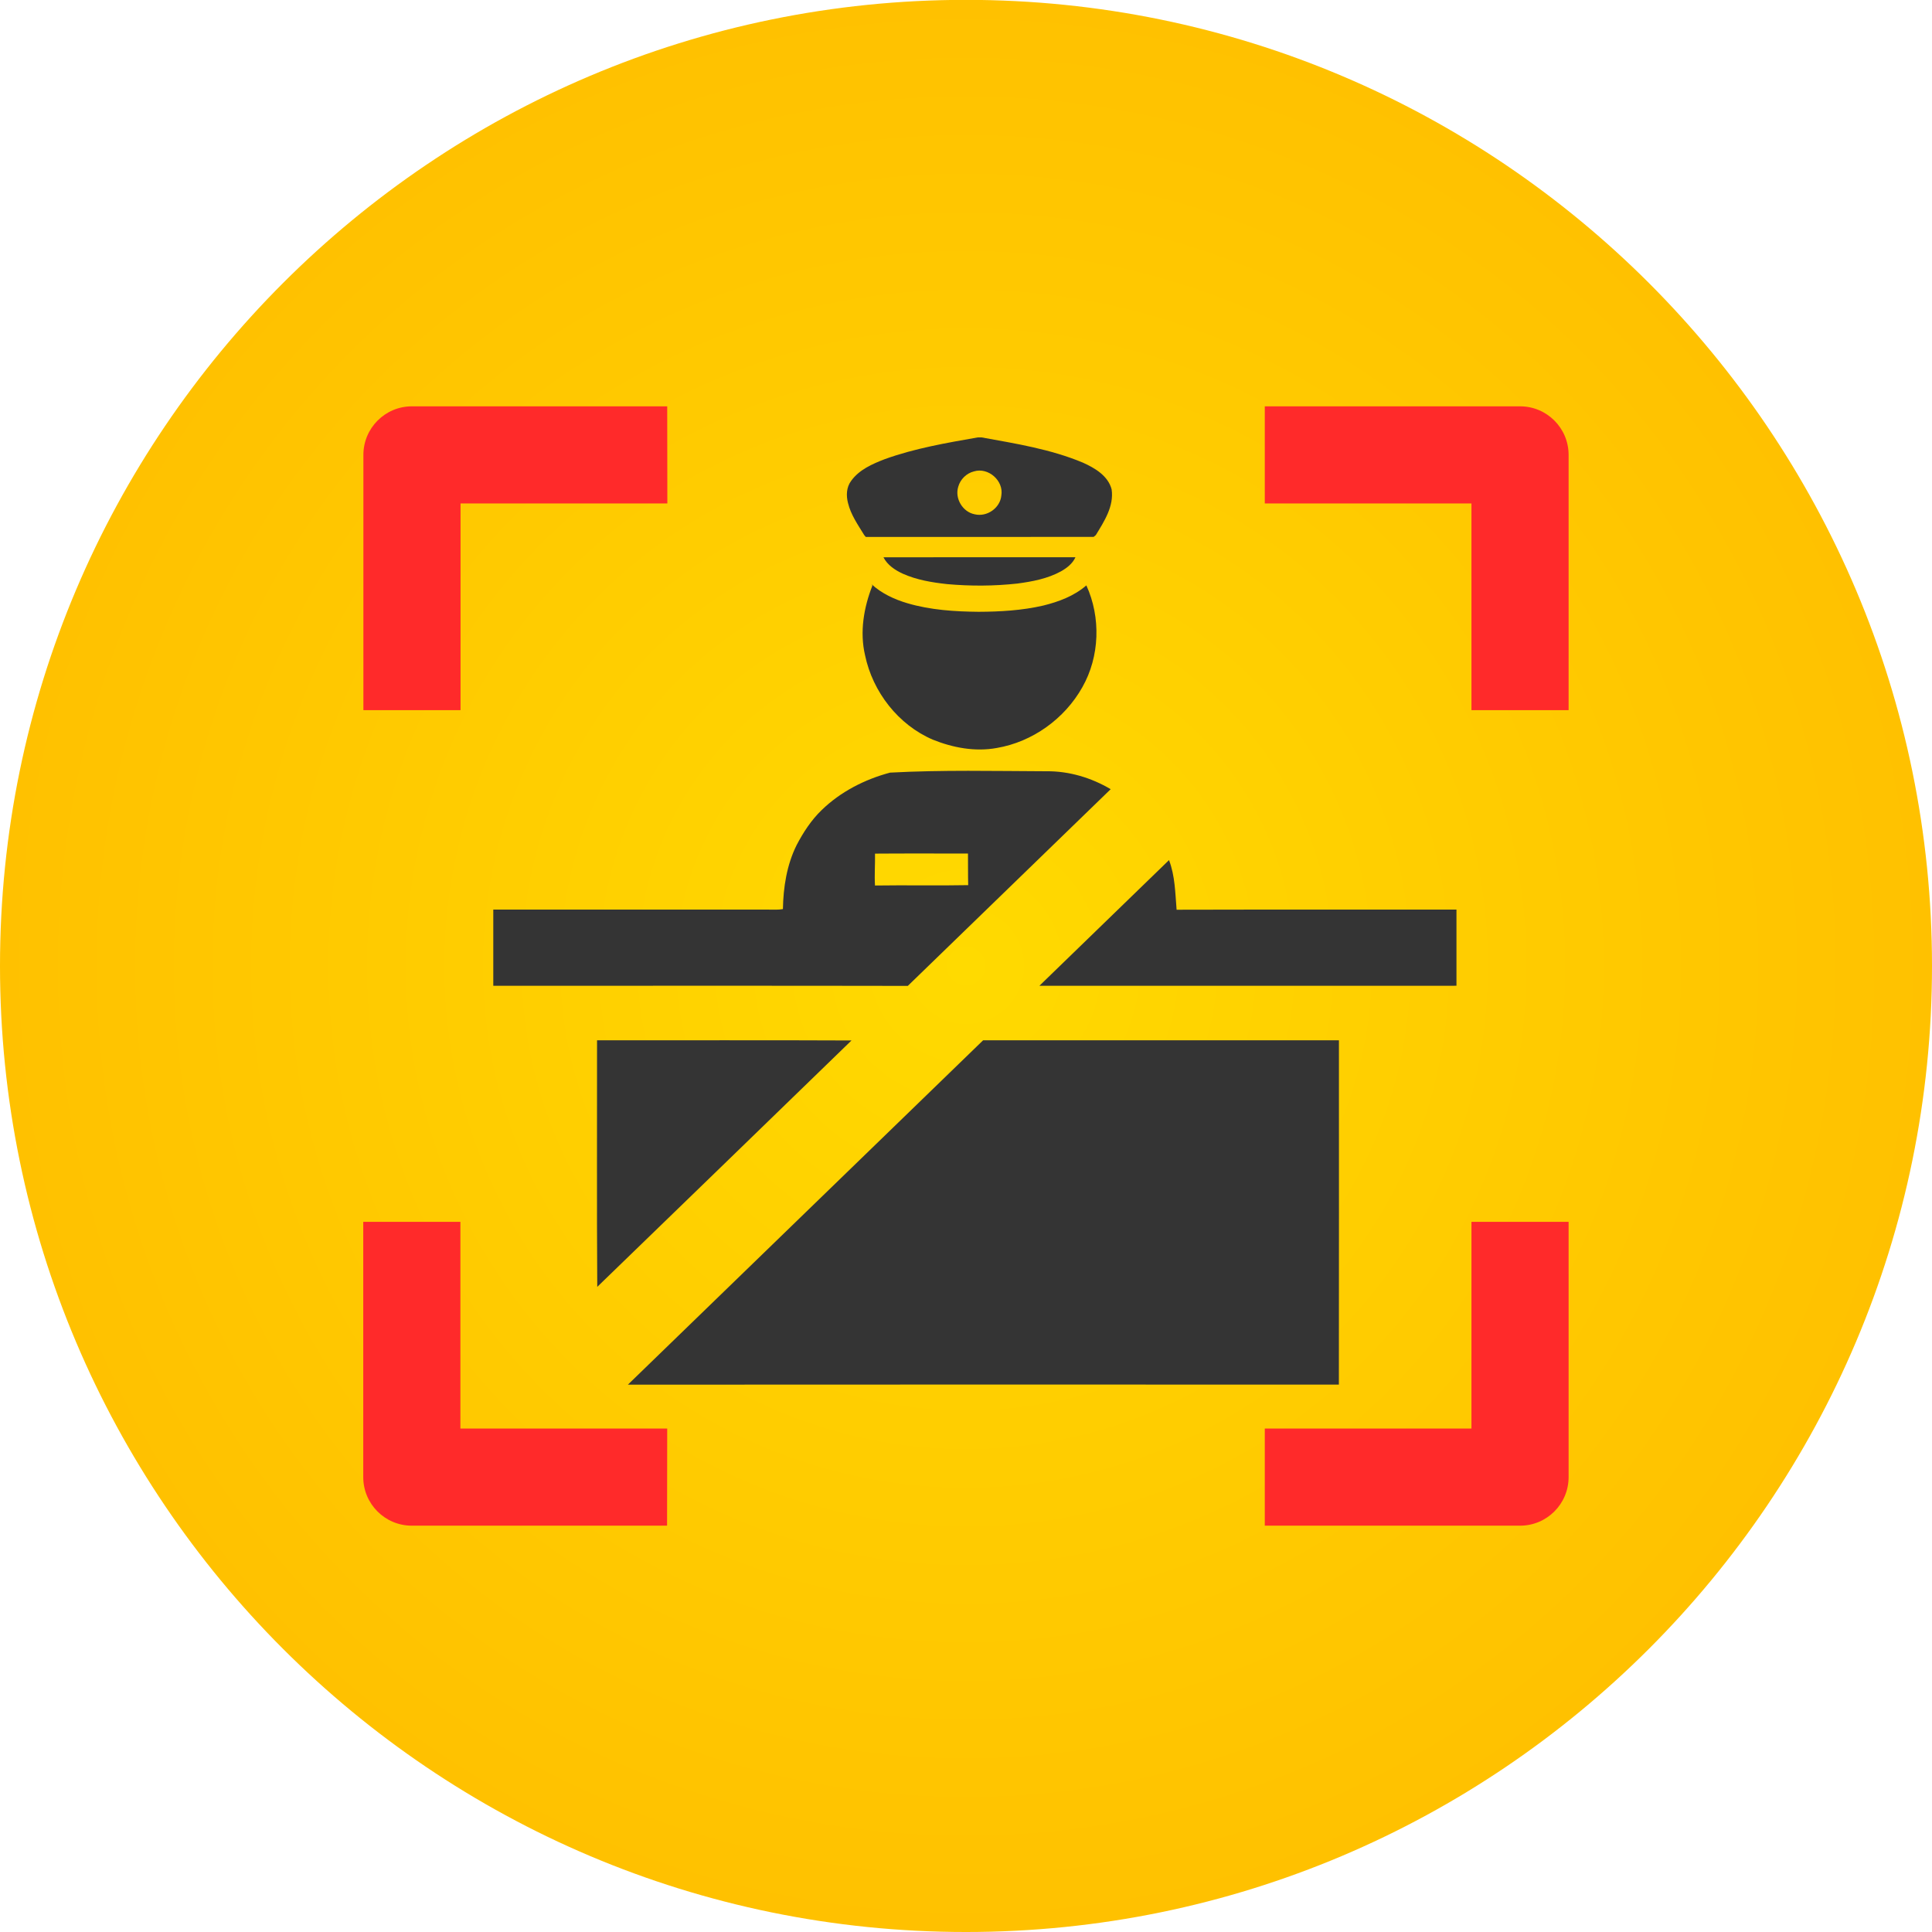
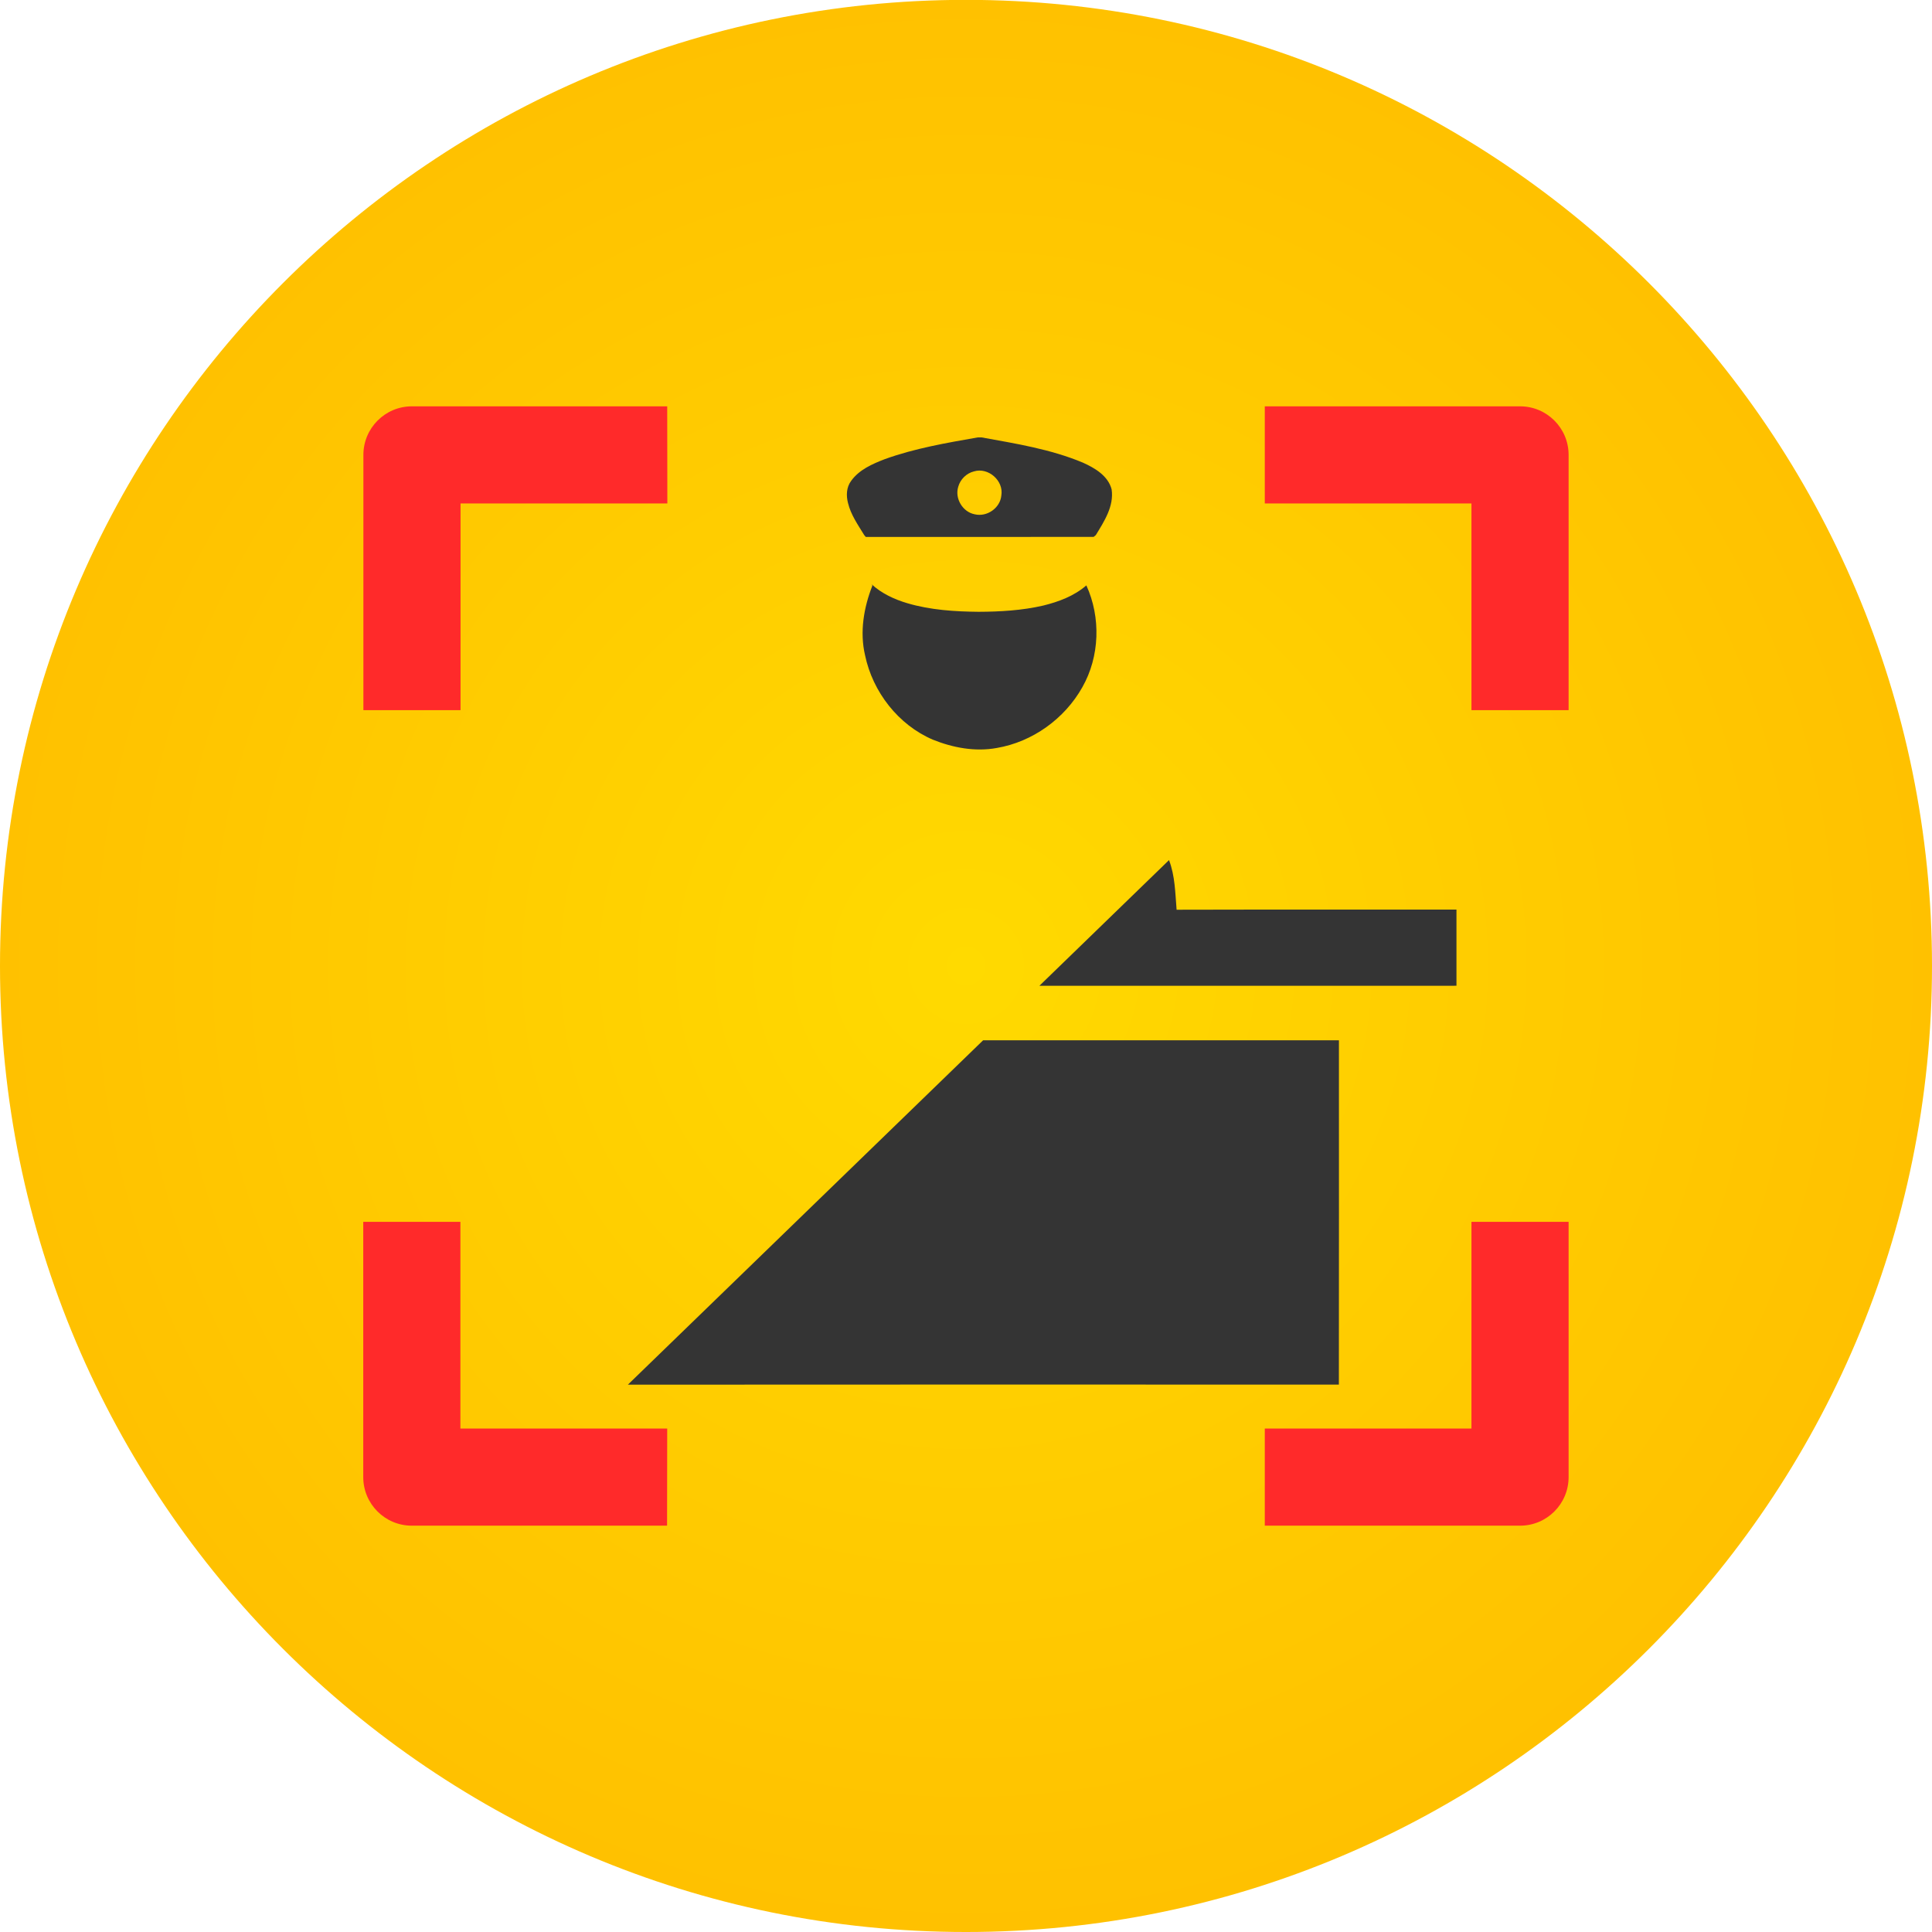
<svg xmlns="http://www.w3.org/2000/svg" xmlns:ns1="http://www.inkscape.org/namespaces/inkscape" xmlns:ns2="http://sodipodi.sourceforge.net/DTD/sodipodi-0.dtd" xmlns:xlink="http://www.w3.org/1999/xlink" width="14.041mm" height="14.041mm" viewBox="0 0 14.041 14.041" version="1.1" id="svg5" xml:space="preserve" ns1:version="1.3.2 (091e20e, 2023-11-25, custom)" ns2:docname="drawing.svg" ns1:export-filename="..\..\Users\Nacer\Desktop\Help\Materials\cover.png" ns1:export-xdpi="300" ns1:export-ydpi="300">
  <ns2:namedview id="namedview7" pagecolor="#ffffff" bordercolor="#000000" borderopacity="0.25" ns1:showpageshadow="2" ns1:pageopacity="0.0" ns1:pagecheckerboard="0" ns1:deskcolor="#d1d1d1" ns1:document-units="mm" showgrid="false" showguides="true" ns1:zoom="2.8284272" ns1:cx="819.1832" ns1:cy="2769.3837" ns1:window-width="2560" ns1:window-height="1506" ns1:window-x="-11" ns1:window-y="-11" ns1:window-maximized="1" ns1:current-layer="layer1">
    <ns2:guide position="-219.826,1597.159" orientation="1,0" id="guide1518" ns1:locked="false" />
    <ns2:guide position="113.308,1726.142" orientation="1,0" id="guide2735" ns1:locked="false" />
    <ns2:guide position="-283.295,1410.473" orientation="1,0" id="guide362" ns1:locked="false" />
    <ns2:guide position="829.386,1394.744" orientation="0,-1" id="guide906" ns1:locked="false" />
    <ns2:guide position="-137.281,1388.817" orientation="1,0" id="guide394" ns1:locked="false" />
    <ns2:guide position="1319.322,2545.162" orientation="0,-1" id="guide914" ns1:locked="false" />
    <ns2:guide position="1214.84,2573.855" orientation="1,0" id="guide917" ns1:locked="false" />
    <ns2:guide position="1214.9,2440.257" orientation="0,-1" id="guide969" ns1:locked="false" />
    <ns2:guide position="1214.9,2435.923" orientation="0,-1" id="guide970" ns1:locked="false" />
    <ns2:guide position="1321.208,2522.133" orientation="1,0" id="guide972" ns1:locked="false" />
    <ns2:guide position="1100.641,2322.721" orientation="0,-1" id="guide1368" ns1:locked="false" />
    <ns2:guide position="1078.939,2345.794" orientation="1,0" id="guide1369" ns1:locked="false" />
    <ns2:guide position="479.838,2496.841" orientation="1,0" id="guide1299" ns1:locked="false" />
    <ns2:guide position="494.539,2521.758" orientation="0,-1" id="guide1300" ns1:locked="false" />
    <ns2:guide position="485.071,2509.631" orientation="0,-1" id="guide1301" ns1:locked="false" />
    <ns2:guide position="494.539,2512.372" orientation="1,0" id="guide1302" ns1:locked="false" />
    <ns2:guide position="289.287,2131.24" orientation="1,0" id="guide22" ns1:locked="false" />
    <ns2:guide position="367.915,2122.305" orientation="0,-1" id="guide23" ns1:locked="false" />
    <ns2:guide position="-193.657,2608.958" orientation="1,0" id="guide1705" ns1:locked="false" />
  </ns2:namedview>
  <defs id="defs2">
    <linearGradient id="linearGradient17" ns1:collect="always">
      <stop style="stop-color:#ffda00;stop-opacity:1;" offset="0" id="stop17" />
      <stop style="stop-color:#ffc100;stop-opacity:1;" offset="1" id="stop18" />
    </linearGradient>
    <style type="text/css" id="style1">
   
    .fil0 {fill:#1A1A1A}
    .fil1 {fill:#343434}
    .fil2 {fill:white}
    .fil4 {fill:white;fill-rule:nonzero}
    .fil3 {fill:url(#id0);fill-rule:nonzero}
   
  </style>
    <style type="text/css" id="style1-8">
   
    .fil0 {fill:#1A1A1A}
    .fil1 {fill:#343434}
    .fil2 {fill:white}
    .fil4 {fill:white;fill-rule:nonzero}
    .fil3 {fill:url(#id0);fill-rule:nonzero}
   
  </style>
    <style type="text/css" id="style1-80">
   
    .fil0 {fill:#1A1A1A}
    .fil1 {fill:#343434}
    .fil2 {fill:white}
    .fil4 {fill:white;fill-rule:nonzero}
    .fil3 {fill:url(#id0);fill-rule:nonzero}
   
  </style>
    <style type="text/css" id="style1-8-7">
   
    .fil0 {fill:#1A1A1A}
    .fil1 {fill:#343434}
    .fil2 {fill:white}
    .fil4 {fill:white;fill-rule:nonzero}
    .fil3 {fill:url(#id0);fill-rule:nonzero}
   
  </style>
    <style id="style2" type="text/css">
   
    .str0 {stroke:white;stroke-width:3.33;stroke-miterlimit:2.613}
    .fil0 {fill:none}
    .fil1 {fill:white}
    .fil2 {fill:white;fill-rule:nonzero}
   
  </style>
    <style type="text/css" id="style1-6">
   
    .fil0 {fill:#1A1A1A}
    .fil1 {fill:#343434}
    .fil2 {fill:white}
    .fil4 {fill:white;fill-rule:nonzero}
    .fil3 {fill:url(#id0);fill-rule:nonzero}
   
  </style>
    <style type="text/css" id="style1-8-9">
   
    .fil0 {fill:#1A1A1A}
    .fil1 {fill:#343434}
    .fil2 {fill:white}
    .fil4 {fill:white;fill-rule:nonzero}
    .fil3 {fill:url(#id0);fill-rule:nonzero}
   
  </style>
    <style type="text/css" id="style1-3">
   
    .fil0 {fill:#1A1A1A}
    .fil1 {fill:#343434}
    .fil2 {fill:white}
    .fil4 {fill:white;fill-rule:nonzero}
    .fil3 {fill:url(#id0);fill-rule:nonzero}
   
  </style>
    <style type="text/css" id="style1-8-3">
   
    .fil0 {fill:#1A1A1A}
    .fil1 {fill:#343434}
    .fil2 {fill:white}
    .fil4 {fill:white;fill-rule:nonzero}
    .fil3 {fill:url(#id0);fill-rule:nonzero}
   
  </style>
    <style type="text/css" id="style1-88">
   
    .fil0 {fill:#1A1A1A}
    .fil1 {fill:#343434}
    .fil2 {fill:white}
    .fil4 {fill:white;fill-rule:nonzero}
    .fil3 {fill:url(#id0);fill-rule:nonzero}
   
  </style>
    <style type="text/css" id="style1-8-8">
   
    .fil0 {fill:#1A1A1A}
    .fil1 {fill:#343434}
    .fil2 {fill:white}
    .fil4 {fill:white;fill-rule:nonzero}
    .fil3 {fill:url(#id0);fill-rule:nonzero}
   
  </style>
    <style type="text/css" id="style1-1">
   
    .fil0 {fill:#1A1A1A}
    .fil1 {fill:#343434}
    .fil2 {fill:white}
    .fil4 {fill:white;fill-rule:nonzero}
    .fil3 {fill:url(#id0);fill-rule:nonzero}
   
  </style>
    <style type="text/css" id="style1-8-5">
   
    .fil0 {fill:#1A1A1A}
    .fil1 {fill:#343434}
    .fil2 {fill:white}
    .fil4 {fill:white;fill-rule:nonzero}
    .fil3 {fill:url(#id0);fill-rule:nonzero}
   
  </style>
    <style type="text/css" id="style1-4">
   
    .fil0 {fill:#1A1A1A}
    .fil1 {fill:#343434}
    .fil2 {fill:white}
    .fil4 {fill:white;fill-rule:nonzero}
    .fil3 {fill:url(#id0);fill-rule:nonzero}
   
  </style>
    <style type="text/css" id="style1-8-55">
   
    .fil0 {fill:#1A1A1A}
    .fil1 {fill:#343434}
    .fil2 {fill:white}
    .fil4 {fill:white;fill-rule:nonzero}
    .fil3 {fill:url(#id0);fill-rule:nonzero}
   
  </style>
    <style type="text/css" id="style1-85">
   
    .fil0 {fill:#1A1A1A}
    .fil1 {fill:#343434}
    .fil2 {fill:white}
    .fil4 {fill:white;fill-rule:nonzero}
    .fil3 {fill:url(#id0);fill-rule:nonzero}
   
  </style>
    <style type="text/css" id="style1-8-0">
   
    .fil0 {fill:#1A1A1A}
    .fil1 {fill:#343434}
    .fil2 {fill:white}
    .fil4 {fill:white;fill-rule:nonzero}
    .fil3 {fill:url(#id0);fill-rule:nonzero}
   
  </style>
    <style type="text/css" id="style1-5">
   
    .fil0 {fill:#1A1A1A}
    .fil1 {fill:#343434}
    .fil2 {fill:white}
    .fil4 {fill:white;fill-rule:nonzero}
    .fil3 {fill:url(#id0);fill-rule:nonzero}
   
  </style>
    <style type="text/css" id="style1-8-92">
   
    .fil0 {fill:#1A1A1A}
    .fil1 {fill:#343434}
    .fil2 {fill:white}
    .fil4 {fill:white;fill-rule:nonzero}
    .fil3 {fill:url(#id0);fill-rule:nonzero}
   
  </style>
    <style type="text/css" id="style1-50">
   
    .fil0 {fill:#1A1A1A}
    .fil1 {fill:#343434}
    .fil2 {fill:white}
    .fil4 {fill:white;fill-rule:nonzero}
    .fil3 {fill:url(#id0);fill-rule:nonzero}
   
  </style>
    <style type="text/css" id="style1-8-32">
   
    .fil0 {fill:#1A1A1A}
    .fil1 {fill:#343434}
    .fil2 {fill:white}
    .fil4 {fill:white;fill-rule:nonzero}
    .fil3 {fill:url(#id0);fill-rule:nonzero}
   
  </style>
    <style type="text/css" id="style1-46">
   
    .fil0 {fill:#1A1A1A}
    .fil1 {fill:#343434}
    .fil2 {fill:white}
    .fil4 {fill:white;fill-rule:nonzero}
    .fil3 {fill:url(#id0);fill-rule:nonzero}
   
  </style>
    <style type="text/css" id="style1-8-1">
   
    .fil0 {fill:#1A1A1A}
    .fil1 {fill:#343434}
    .fil2 {fill:white}
    .fil4 {fill:white;fill-rule:nonzero}
    .fil3 {fill:url(#id0);fill-rule:nonzero}
   
  </style>
    <style type="text/css" id="style1-32">
   
    .fil0 {fill:#1A1A1A}
    .fil1 {fill:#343434}
    .fil2 {fill:white}
    .fil4 {fill:white;fill-rule:nonzero}
    .fil3 {fill:url(#id0);fill-rule:nonzero}
   
  </style>
    <style type="text/css" id="style1-8-6">
   
    .fil0 {fill:#1A1A1A}
    .fil1 {fill:#343434}
    .fil2 {fill:white}
    .fil4 {fill:white;fill-rule:nonzero}
    .fil3 {fill:url(#id0);fill-rule:nonzero}
   
  </style>
    <style type="text/css" id="style1-15">
   
    .fil0 {fill:#1A1A1A}
    .fil1 {fill:#343434}
    .fil2 {fill:white}
    .fil4 {fill:white;fill-rule:nonzero}
    .fil3 {fill:url(#id0);fill-rule:nonzero}
   
  </style>
    <style type="text/css" id="style1-8-04">
   
    .fil0 {fill:#1A1A1A}
    .fil1 {fill:#343434}
    .fil2 {fill:white}
    .fil4 {fill:white;fill-rule:nonzero}
    .fil3 {fill:url(#id0);fill-rule:nonzero}
   
  </style>
    <style type="text/css" id="style1-62">
   
    .fil0 {fill:#1A1A1A}
    .fil1 {fill:#343434}
    .fil2 {fill:white}
    .fil4 {fill:white;fill-rule:nonzero}
    .fil3 {fill:url(#id0);fill-rule:nonzero}
   
  </style>
    <style type="text/css" id="style1-8-69">
   
    .fil0 {fill:#1A1A1A}
    .fil1 {fill:#343434}
    .fil2 {fill:white}
    .fil4 {fill:white;fill-rule:nonzero}
    .fil3 {fill:url(#id0);fill-rule:nonzero}
   
  </style>
    <style type="text/css" id="style1-56">
   
    .fil0 {fill:#1A1A1A}
    .fil1 {fill:#343434}
    .fil2 {fill:white}
    .fil4 {fill:white;fill-rule:nonzero}
    .fil3 {fill:url(#id0);fill-rule:nonzero}
   
  </style>
    <style type="text/css" id="style1-8-4">
   
    .fil0 {fill:#1A1A1A}
    .fil1 {fill:#343434}
    .fil2 {fill:white}
    .fil4 {fill:white;fill-rule:nonzero}
    .fil3 {fill:url(#id0);fill-rule:nonzero}
   
  </style>
    <style type="text/css" id="style1-83">
   
    .fil0 {fill:#1A1A1A}
    .fil1 {fill:#343434}
    .fil2 {fill:white}
    .fil4 {fill:white;fill-rule:nonzero}
    .fil3 {fill:url(#id0);fill-rule:nonzero}
   
  </style>
    <style type="text/css" id="style1-8-57">
   
    .fil0 {fill:#1A1A1A}
    .fil1 {fill:#343434}
    .fil2 {fill:white}
    .fil4 {fill:white;fill-rule:nonzero}
    .fil3 {fill:url(#id0);fill-rule:nonzero}
   
  </style>
    <style type="text/css" id="style1-2">
   
    .fil0 {fill:#1A1A1A}
    .fil1 {fill:#343434}
    .fil2 {fill:white}
    .fil4 {fill:white;fill-rule:nonzero}
    .fil3 {fill:url(#id0);fill-rule:nonzero}
   
  </style>
    <style type="text/css" id="style1-8-90">
   
    .fil0 {fill:#1A1A1A}
    .fil1 {fill:#343434}
    .fil2 {fill:white}
    .fil4 {fill:white;fill-rule:nonzero}
    .fil3 {fill:url(#id0);fill-rule:nonzero}
   
  </style>
    <style type="text/css" id="style1-25">
   
    .fil0 {fill:#1A1A1A}
    .fil1 {fill:#343434}
    .fil2 {fill:white}
    .fil4 {fill:white;fill-rule:nonzero}
    .fil3 {fill:url(#id0);fill-rule:nonzero}
   
  </style>
    <style type="text/css" id="style1-8-16">
   
    .fil0 {fill:#1A1A1A}
    .fil1 {fill:#343434}
    .fil2 {fill:white}
    .fil4 {fill:white;fill-rule:nonzero}
    .fil3 {fill:url(#id0);fill-rule:nonzero}
   
  </style>
    <style id="style2-6" type="text/css">
   
    .str0 {stroke:#373535;stroke-width:6.94;stroke-miterlimit:2.613}
    .fil3 {fill:none}
    .fil1 {fill:#BA3A3C}
    .fil2 {fill:#BA3A3C}
    .fil0 {fill:#F2484B}
   
  </style>
    <style id="style2-61" type="text/css">
   
    .fil0 {fill:#F16262}
    .fil1 {fill:#CB4C52}
    .fil2 {fill:white;fill-rule:nonzero}
   
  </style>
    <style type="text/css" id="style1-12">
   
    .fil0 {fill:#1A1A1A}
    .fil1 {fill:#343434}
    .fil2 {fill:white}
    .fil4 {fill:white;fill-rule:nonzero}
    .fil3 {fill:url(#id0);fill-rule:nonzero}
   
  </style>
    <style type="text/css" id="style1-8-2">
   
    .fil0 {fill:#1A1A1A}
    .fil1 {fill:#343434}
    .fil2 {fill:white}
    .fil4 {fill:white;fill-rule:nonzero}
    .fil3 {fill:url(#id0);fill-rule:nonzero}
   
  </style>
    <style id="style2-2" type="text/css">
   
    .str0 {stroke:#373535;stroke-width:6.94;stroke-miterlimit:2.613}
    .fil3 {fill:none}
    .fil1 {fill:#BA3A3C}
    .fil2 {fill:#BA3A3C}
    .fil0 {fill:#F2484B}
   
  </style>
    <style id="style2-7" type="text/css">
   
    .fil0 {fill:#F16262}
    .fil1 {fill:#CB4C52}
    .fil2 {fill:white;fill-rule:nonzero}
   
  </style>
    <radialGradient ns1:collect="always" xlink:href="#linearGradient17" id="radialGradient1745" gradientUnits="userSpaceOnUse" gradientTransform="matrix(1,0,0,1,29.297,4.528)" cx="317.404" cy="1310.295" fx="317.404" fy="1310.295" r="7.021" />
  </defs>
  <g ns1:label="Layer 1" ns1:groupmode="layer" id="layer1" transform="translate(-339.68,-1307.804)">
    <path id="path1737" d="m 353.721,1314.824 c 0,3.874 -3.146,7.021 -7.021,7.021 -3.874,0 -7.02,-3.146 -7.02,-7.021 0,-3.874 3.146,-7.021 7.02,-7.021 3.874,0 7.021,3.146 7.021,7.021" style="fill:url(#radialGradient1745);fill-opacity:1;fill-rule:nonzero;stroke:none;stroke-width:0.353;stroke-opacity:1" ns1:export-filename="..\..\Users\Nacer\Desktop\intellihoma-WebSite\assets\icon\desertion.svg" ns1:export-xdpi="96" ns1:export-ydpi="96" />
    <path id="path1738" d="m 348.872,1311.463 h 1.502 v 1.502 h 0.706 v -1.855 c 0,-0.195 -0.158,-0.353 -0.353,-0.353 h -1.855 z" style="fill:#ff2a2a;fill-opacity:1;fill-rule:nonzero;stroke:none;stroke-width:0.353" />
    <path id="path1739" d="m 348.872,1318.892 h 1.855 c 0.195,0 0.353,-0.158 0.353,-0.353 v -1.855 h -0.706 v 1.502 h -1.502 z" style="fill:#ff2a2a;fill-opacity:1;fill-rule:nonzero;stroke:none;stroke-width:0.353" />
    <path id="path1740" d="m 344.529,1310.757 h -1.855 c -0.195,0 -0.353,0.158 -0.353,0.353 v 1.855 h 0.706 v -1.502 h 1.503 z" style="fill:#ff2a2a;fill-opacity:1;fill-rule:nonzero;stroke:none;stroke-width:0.353" />
    <path id="path1741" d="m 344.529,1318.186 h -1.503 v -1.502 h -0.706 v 1.855 c 0,0.195 0.158,0.353 0.353,0.353 h 1.855 z" style="fill:#ff2a2a;fill-opacity:1;fill-rule:nonzero;stroke:none;stroke-width:0.353" />
    <g id="g1792" transform="matrix(0.014,0,0,0.014,343.265,1310.983)">
      <g id="#343434ff">
        <path fill="#343434" opacity="1" d="m 251.46,0 h 2.07 c 17.72,3.22 35.76,6.07 52.49,13.07 6.22,2.78 13.13,6.83 14.97,13.9 1.29,8.77 -3.86,16.6 -8.21,23.74 -0.28,0.23 -0.85,0.69 -1.13,0.92 -39.42,0.08 -78.85,0.01 -118.28,0.04 -0.21,-0.25 -0.62,-0.74 -0.83,-0.99 -3.24,-5.31 -6.94,-10.53 -8.41,-16.67 -0.99,-3.81 -0.83,-8.12 1.59,-11.38 4.16,-5.87 11.04,-8.85 17.54,-11.36 C 218.83,5.65 235.22,2.86 251.46,0 m -1.95,17.64 c -3.87,0.95 -7.06,4.1 -8.13,7.92 -1.93,6.09 2.25,13.13 8.51,14.34 6.36,1.54 13.25,-3.22 13.85,-9.77 1.3,-7.67 -6.78,-14.76 -14.23,-12.49 z" id="path1-33" />
-         <path fill="#343434" opacity="1" d="m 202.55,62.23 c 33.22,-0.07 66.44,0 99.66,-0.03 -1.49,3.33 -4.51,5.64 -7.61,7.37 -6.91,3.77 -14.76,5.24 -22.48,6.28 -12.13,1.34 -24.39,1.39 -36.54,0.3 -7.85,-0.86 -15.76,-2.16 -23.01,-5.41 -4,-1.85 -7.96,-4.46 -10.02,-8.51 z" id="path2-55" />
        <path fill="#343434" opacity="1" d="m 196.36,76.2 c 5.26,4.83 11.89,7.9 18.69,9.9 11.95,3.51 24.49,4.3 36.88,4.42 11.24,-0.05 22.55,-0.69 33.53,-3.23 8.04,-1.97 16.08,-4.97 22.41,-10.48 7.6,16.64 6.97,36.95 -2.1,52.9 -9.18,16.33 -25.85,28.35 -44.37,31.5 -11.22,2.06 -22.79,-0.1 -33.25,-4.32 -17.94,-7.7 -31.2,-24.81 -35.16,-43.82 -2.84,-12.1 -0.66,-24.76 3.82,-36.16 z" id="path3-86" />
-         <path fill="#343434" opacity="1" d="m 205.96,174.01 c 27.02,-1.46 54.11,-0.81 81.15,-0.71 11.74,-0.13 23.34,3.35 33.39,9.31 C 285.41,216.66 250.3,250.7 215.18,284.72 143.45,284.57 71.73,284.7 0,284.66 v -39.54 c 47.68,0 95.36,0 143.04,0 2.44,-0.02 4.9,0.18 7.31,-0.27 0.2,-11.37 2.01,-22.96 7.12,-33.23 3.46,-6.62 7.6,-12.98 13.02,-18.19 9.78,-9.51 22.36,-15.92 35.47,-19.42 m -7.8,42.05 c 0.11,5.52 -0.35,11.04 -0.01,16.55 16.12,-0.25 32.26,0.13 48.38,-0.19 -0.14,-5.47 -0.05,-10.94 -0.11,-16.41 -16.09,0.02 -32.18,-0.08 -48.26,0.05 z" id="path4-58" />
        <path fill="#343434" opacity="1" d="m 283.49,284.67 c 22.41,-21.77 44.86,-43.5 67.29,-65.25 3.16,8.24 3.22,17.11 3.94,25.76 48.42,-0.13 96.85,-0.02 145.28,-0.06 v 39.53 c -72.17,0.02 -144.34,-0.01 -216.51,0.02 z" id="path5-62" />
-         <path fill="#343434" opacity="1" d="m 53.86,312.97 c 44.03,0.03 88.06,-0.12 132.09,0.08 C 141.97,355.7 98.01,398.37 53.97,440.96 53.69,398.31 53.92,355.64 53.86,312.97 Z" id="path6-62" />
        <path fill="#343434" opacity="1" d="m 69.87,491.73 c 61.47,-59.59 122.96,-119.17 184.41,-178.77 61.57,0.01 123.14,-0.02 184.71,0.01 0,59.58 0.06,119.15 -0.03,178.73 -123.03,-0.01 -246.06,-0.08 -369.09,0.03 z" id="path7-44" />
      </g>
      <g id="#ffffffff-4" />
      <g id="#ffc500ff" />
    </g>
  </g>
  <style type="text/css" id="style733">
	.st0{fill-rule:evenodd;clip-rule:evenodd;}
</style>
  <style type="text/css" id="style733-3">
	.st0{fill-rule:evenodd;clip-rule:evenodd;}
</style>
  <style type="text/css" id="style733-7">
	.st0{fill-rule:evenodd;clip-rule:evenodd;}
</style>
  <style type="text/css" id="style733-9">
	.st0{fill-rule:evenodd;clip-rule:evenodd;}
</style>
  <style type="text/css" id="style733-34">
	.st0{fill-rule:evenodd;clip-rule:evenodd;}
</style>
  <style type="text/css" id="style733-70">
	.st0{fill-rule:evenodd;clip-rule:evenodd;}
</style>
  <style type="text/css" id="style733-1">
	.st0{fill-rule:evenodd;clip-rule:evenodd;}
</style>
  <style type="text/css" id="style733-75">
	.st0{fill-rule:evenodd;clip-rule:evenodd;}
</style>
  <style type="text/css" id="style733-79">
	.st0{fill-rule:evenodd;clip-rule:evenodd;}
</style>
  <style type="text/css" id="style733-8">
	.st0{fill-rule:evenodd;clip-rule:evenodd;}
</style>
  <style type="text/css" id="style733-6">
	.st0{fill-rule:evenodd;clip-rule:evenodd;}
</style>
  <style type="text/css" id="style733-2">
	.st0{fill-rule:evenodd;clip-rule:evenodd;}
</style>
  <style type="text/css" id="style733-20">
	.st0{fill-rule:evenodd;clip-rule:evenodd;}
</style>
  <style type="text/css" id="style733-0">
	.st0{fill-rule:evenodd;clip-rule:evenodd;}
</style>
  <style type="text/css" id="style733-4">
	.st0{fill-rule:evenodd;clip-rule:evenodd;}
</style>
  <style type="text/css" id="style733-19">
	.st0{fill-rule:evenodd;clip-rule:evenodd;}
</style>
  <style type="text/css" id="style733-06">
	.st0{fill-rule:evenodd;clip-rule:evenodd;}
</style>
  <style type="text/css" id="style733-39">
	.st0{fill-rule:evenodd;clip-rule:evenodd;}
</style>
  <style type="text/css" id="style733-71">
	.st0{fill-rule:evenodd;clip-rule:evenodd;}
</style>
</svg>